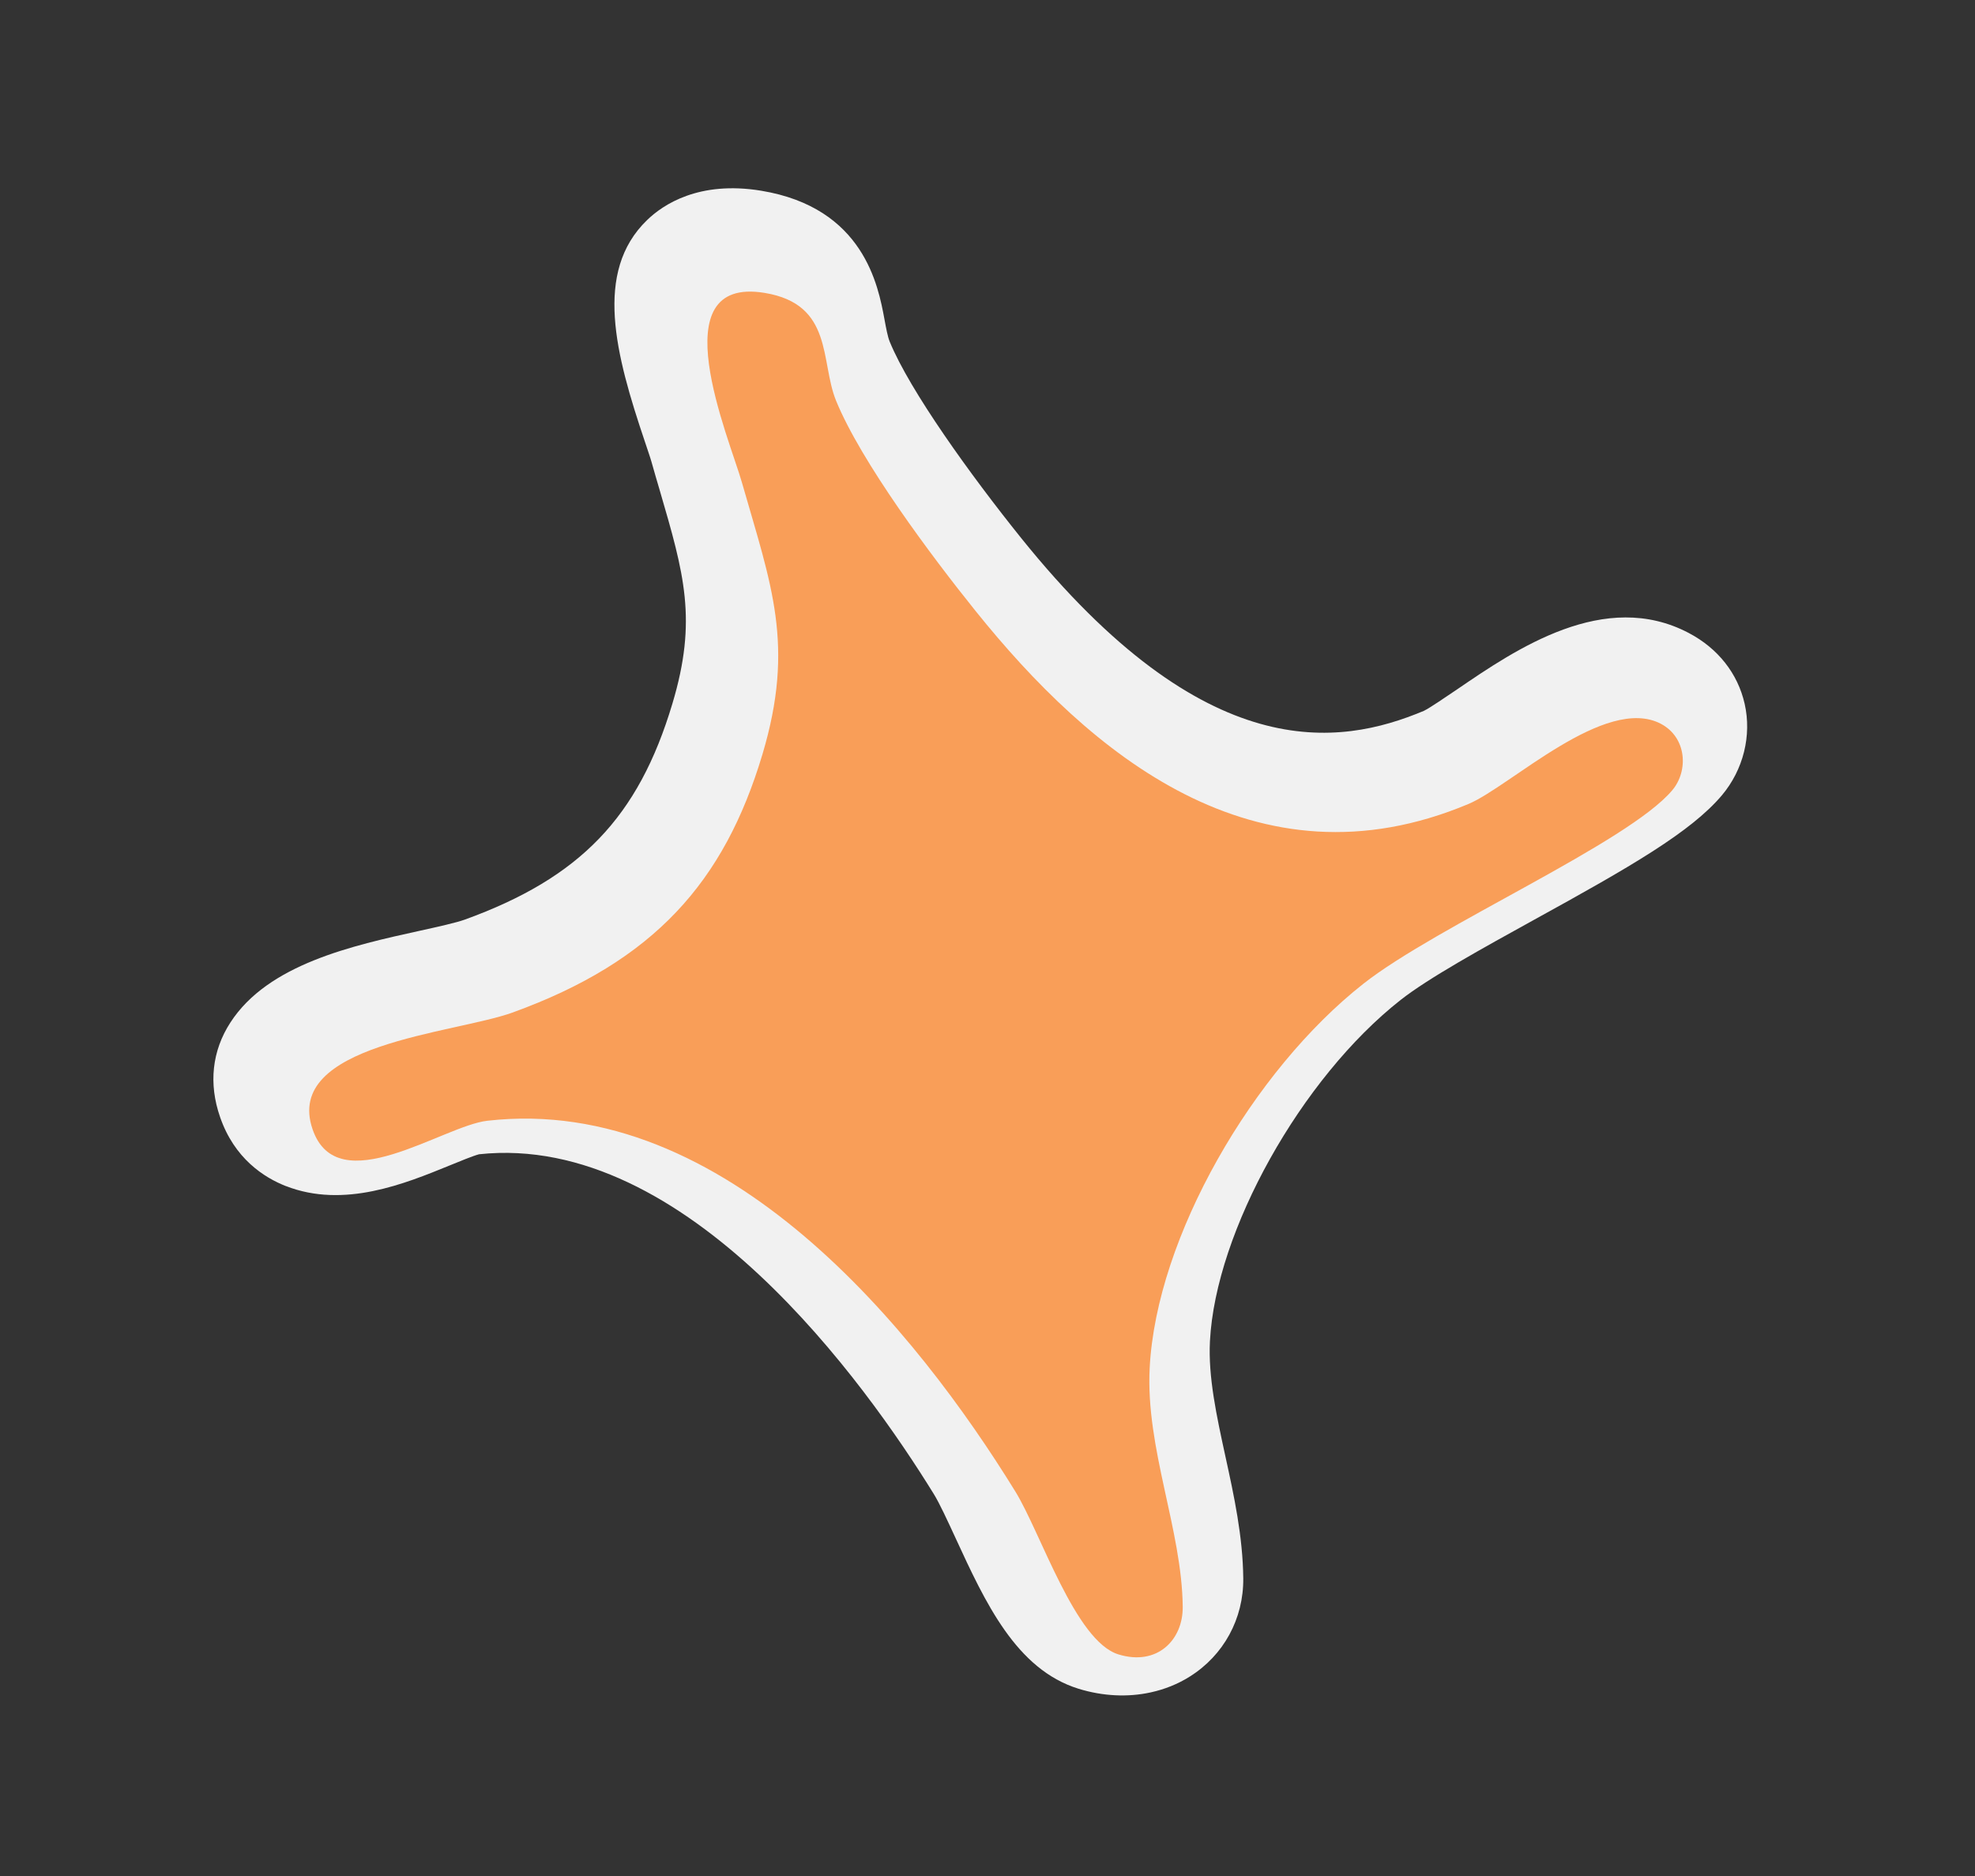
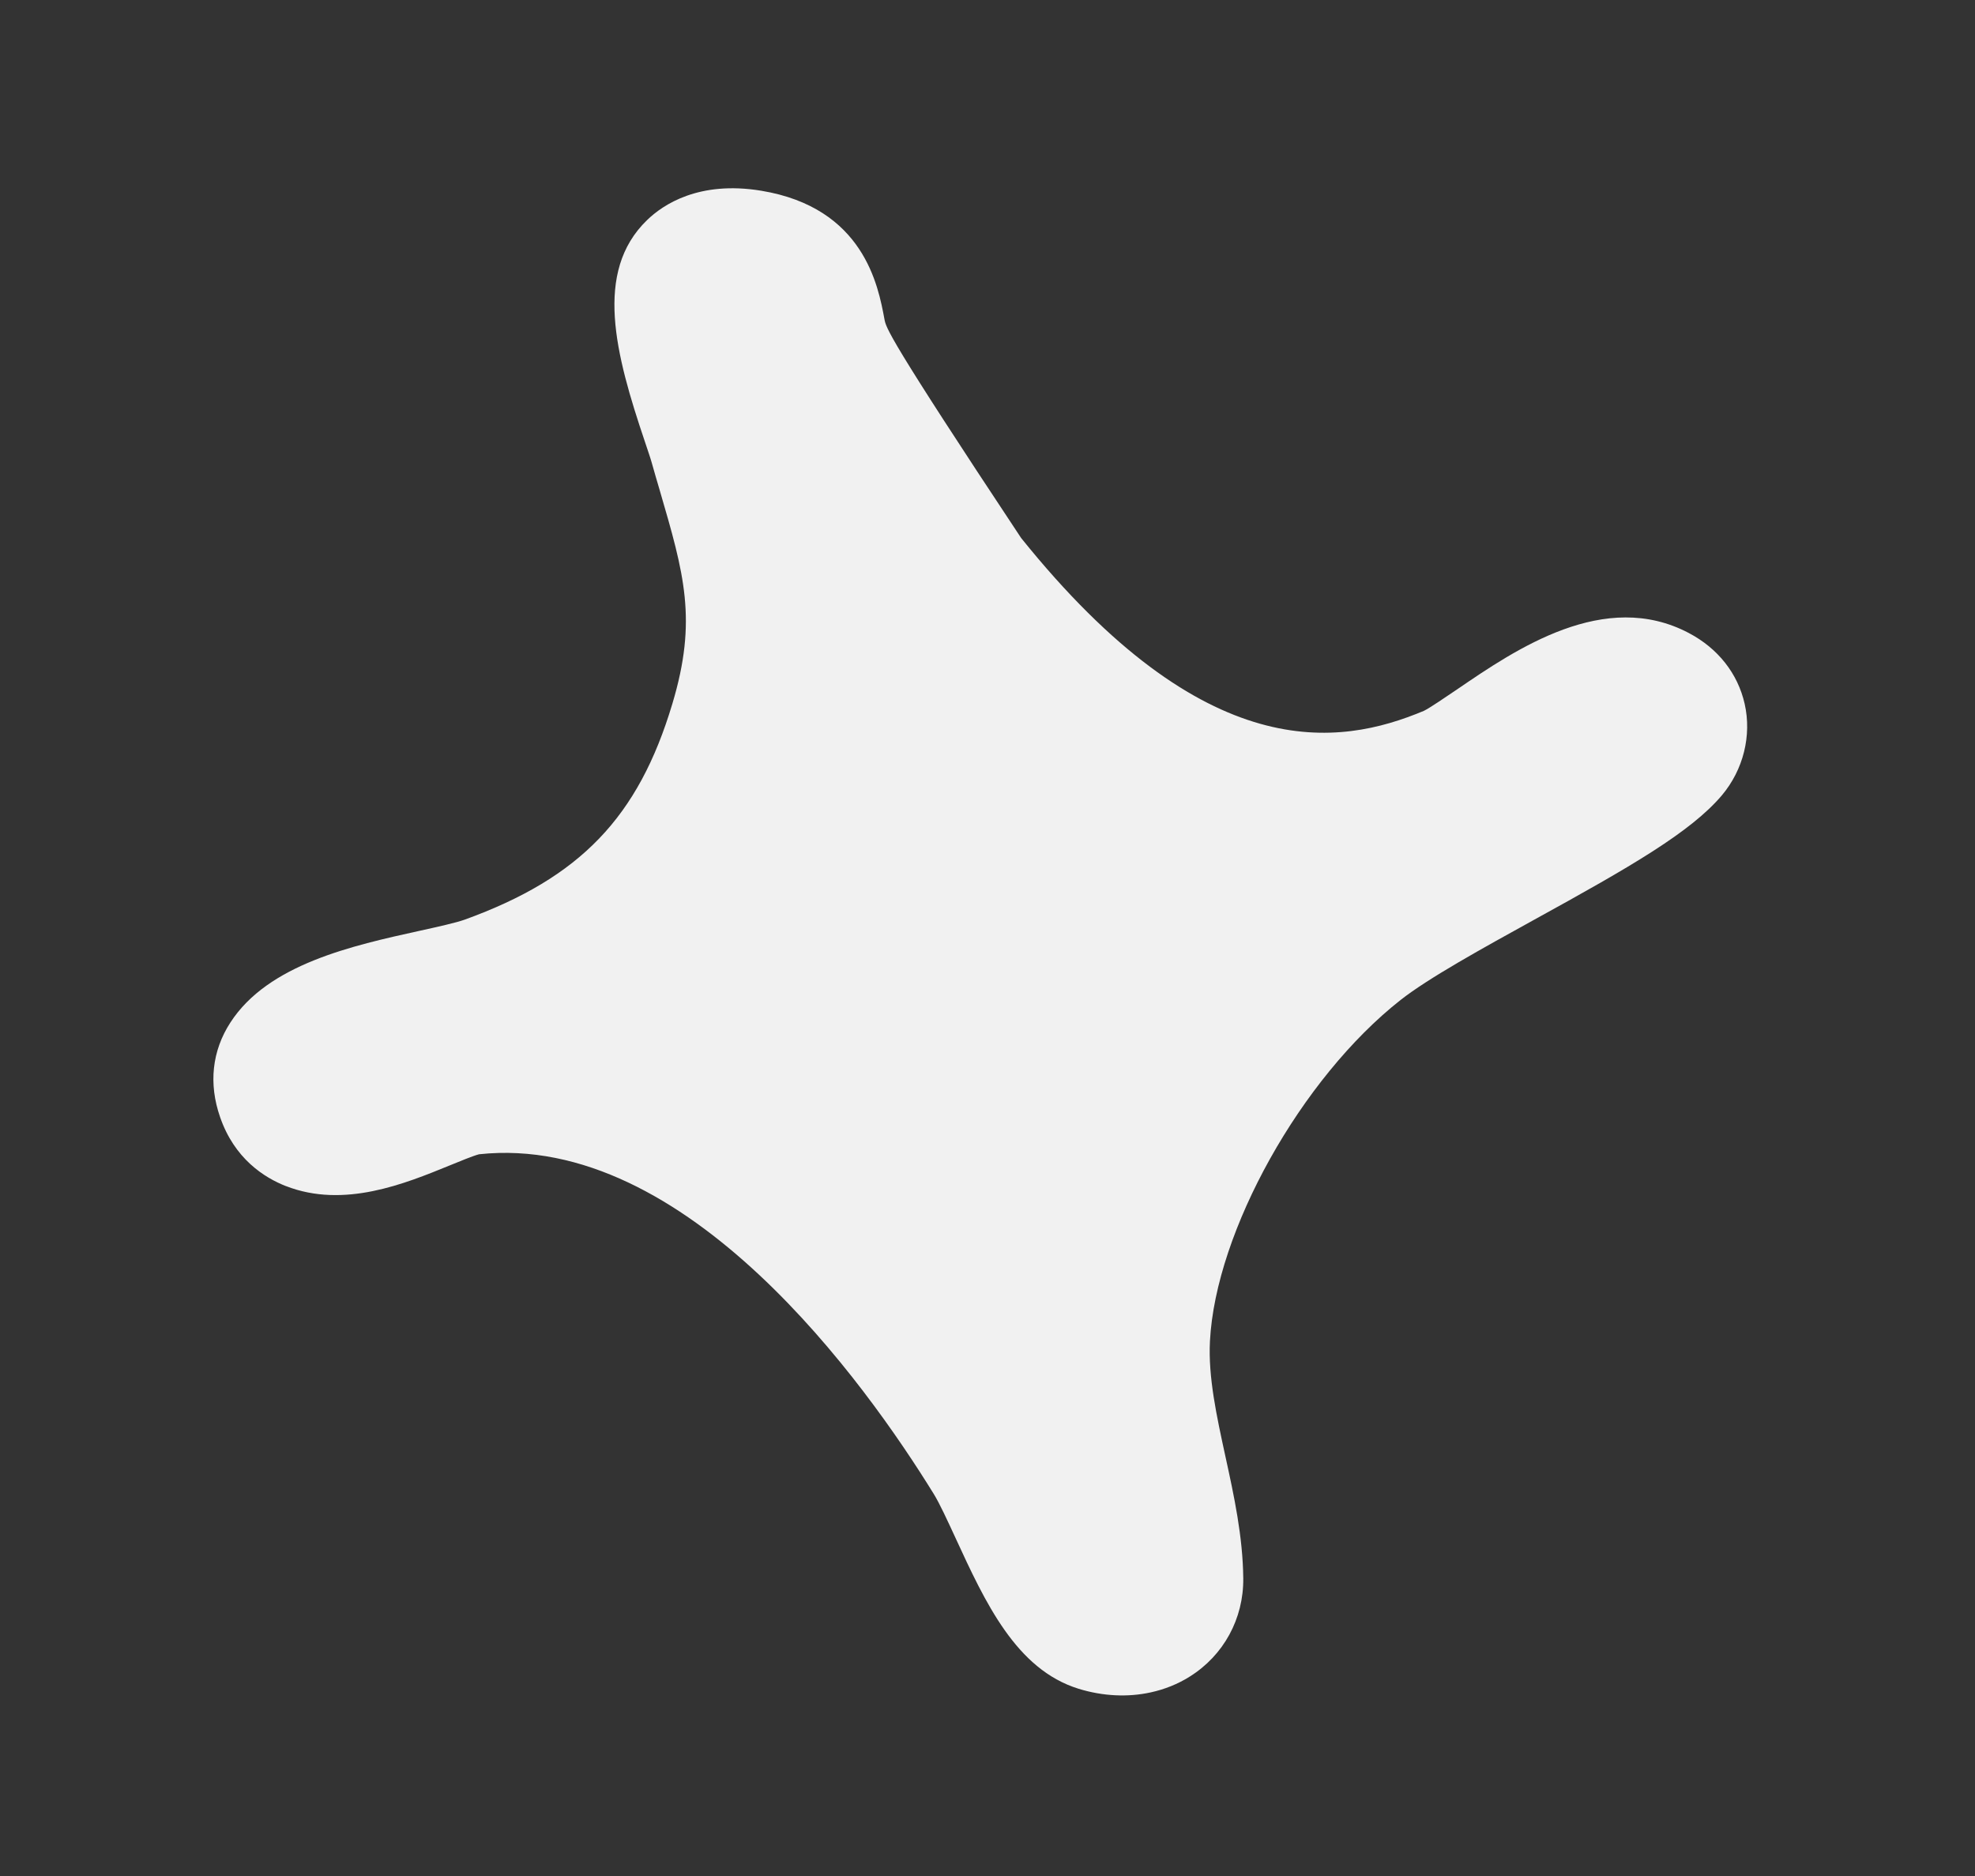
<svg xmlns="http://www.w3.org/2000/svg" width="60" height="57" viewBox="0 0 60 57" fill="none">
  <rect x="0" y="0" width="60" height="57" fill="#333333" stroke="none" />
-   <path d="M8.688 36.038C10.451 36.726 12.303 35.965 13.66 35.411C13.95 35.292 14.378 35.116 14.554 35.071C20.863 34.392 26.312 42.06 28.368 45.393C28.541 45.672 28.788 46.208 29.026 46.724C29.931 48.688 30.868 50.721 32.764 51.31C33.504 51.538 34.26 51.574 34.959 51.421C35.381 51.329 35.783 51.169 36.144 50.941C37.174 50.297 37.783 49.181 37.77 47.956C37.757 46.682 37.49 45.45 37.228 44.253C36.958 43.012 36.702 41.837 36.758 40.748C36.931 37.411 39.528 32.758 42.551 30.382C43.401 29.714 45.039 28.812 46.621 27.938C49.533 26.336 51.365 25.282 52.31 24.165C52.963 23.389 53.221 22.349 53.002 21.384C52.793 20.462 52.191 19.699 51.305 19.233C48.752 17.886 46.057 19.722 44.275 20.94C43.915 21.184 43.423 21.519 43.257 21.598C40.686 22.677 36.621 23.311 31.022 16.347C29.494 14.446 27.645 11.88 27.029 10.381C26.968 10.233 26.917 9.96 26.869 9.697C26.681 8.682 26.24 6.31 23.125 5.795C21.231 5.483 20.138 6.22 19.657 6.688C18.032 8.26 18.696 10.765 19.589 13.412C19.673 13.667 19.75 13.885 19.796 14.046C19.88 14.341 19.961 14.627 20.044 14.903C20.784 17.438 21.192 18.833 20.426 21.383C19.393 24.833 17.625 26.671 14.118 27.942C13.858 28.035 13.302 28.16 12.763 28.278C10.704 28.731 8.144 29.296 6.999 31.068C6.441 31.929 6.333 32.926 6.686 33.941C7.12 35.2 8.019 35.779 8.697 36.043L8.688 36.038Z" fill="#F1F1F1" />
-   <path d="M50.457 21.992C51.24 22.404 51.305 23.418 50.801 24.013C49.462 25.603 43.663 28.127 41.423 29.887C38.065 32.527 35.13 37.587 34.927 41.562C34.8 44.007 35.907 46.477 35.931 48.821C35.941 49.827 35.156 50.631 33.975 50.266C32.667 49.861 31.627 46.59 30.847 45.319C27.866 40.483 22.075 33.222 14.803 34.053C13.449 34.208 10.26 36.523 9.497 34.315C8.6 31.717 13.799 31.407 15.576 30.763C19.883 29.2 22.004 26.785 23.161 22.925C24.159 19.589 23.431 17.779 22.54 14.662C22.151 13.296 20.027 8.369 23.233 8.9C25.325 9.246 24.914 10.983 25.399 12.174C26.162 14.039 28.294 16.894 29.642 18.569C33.094 22.866 38.131 27.15 44.614 24.427C45.88 23.895 48.772 21.102 50.462 21.994L50.457 21.992Z" fill="#F99E58" />
+   <path d="M8.688 36.038C10.451 36.726 12.303 35.965 13.66 35.411C13.95 35.292 14.378 35.116 14.554 35.071C20.863 34.392 26.312 42.06 28.368 45.393C28.541 45.672 28.788 46.208 29.026 46.724C29.931 48.688 30.868 50.721 32.764 51.31C33.504 51.538 34.26 51.574 34.959 51.421C35.381 51.329 35.783 51.169 36.144 50.941C37.174 50.297 37.783 49.181 37.77 47.956C37.757 46.682 37.49 45.45 37.228 44.253C36.958 43.012 36.702 41.837 36.758 40.748C36.931 37.411 39.528 32.758 42.551 30.382C43.401 29.714 45.039 28.812 46.621 27.938C49.533 26.336 51.365 25.282 52.31 24.165C52.963 23.389 53.221 22.349 53.002 21.384C52.793 20.462 52.191 19.699 51.305 19.233C48.752 17.886 46.057 19.722 44.275 20.94C43.915 21.184 43.423 21.519 43.257 21.598C40.686 22.677 36.621 23.311 31.022 16.347C26.968 10.233 26.917 9.96 26.869 9.697C26.681 8.682 26.24 6.31 23.125 5.795C21.231 5.483 20.138 6.22 19.657 6.688C18.032 8.26 18.696 10.765 19.589 13.412C19.673 13.667 19.75 13.885 19.796 14.046C19.88 14.341 19.961 14.627 20.044 14.903C20.784 17.438 21.192 18.833 20.426 21.383C19.393 24.833 17.625 26.671 14.118 27.942C13.858 28.035 13.302 28.16 12.763 28.278C10.704 28.731 8.144 29.296 6.999 31.068C6.441 31.929 6.333 32.926 6.686 33.941C7.12 35.2 8.019 35.779 8.697 36.043L8.688 36.038Z" fill="#F1F1F1" />
</svg>